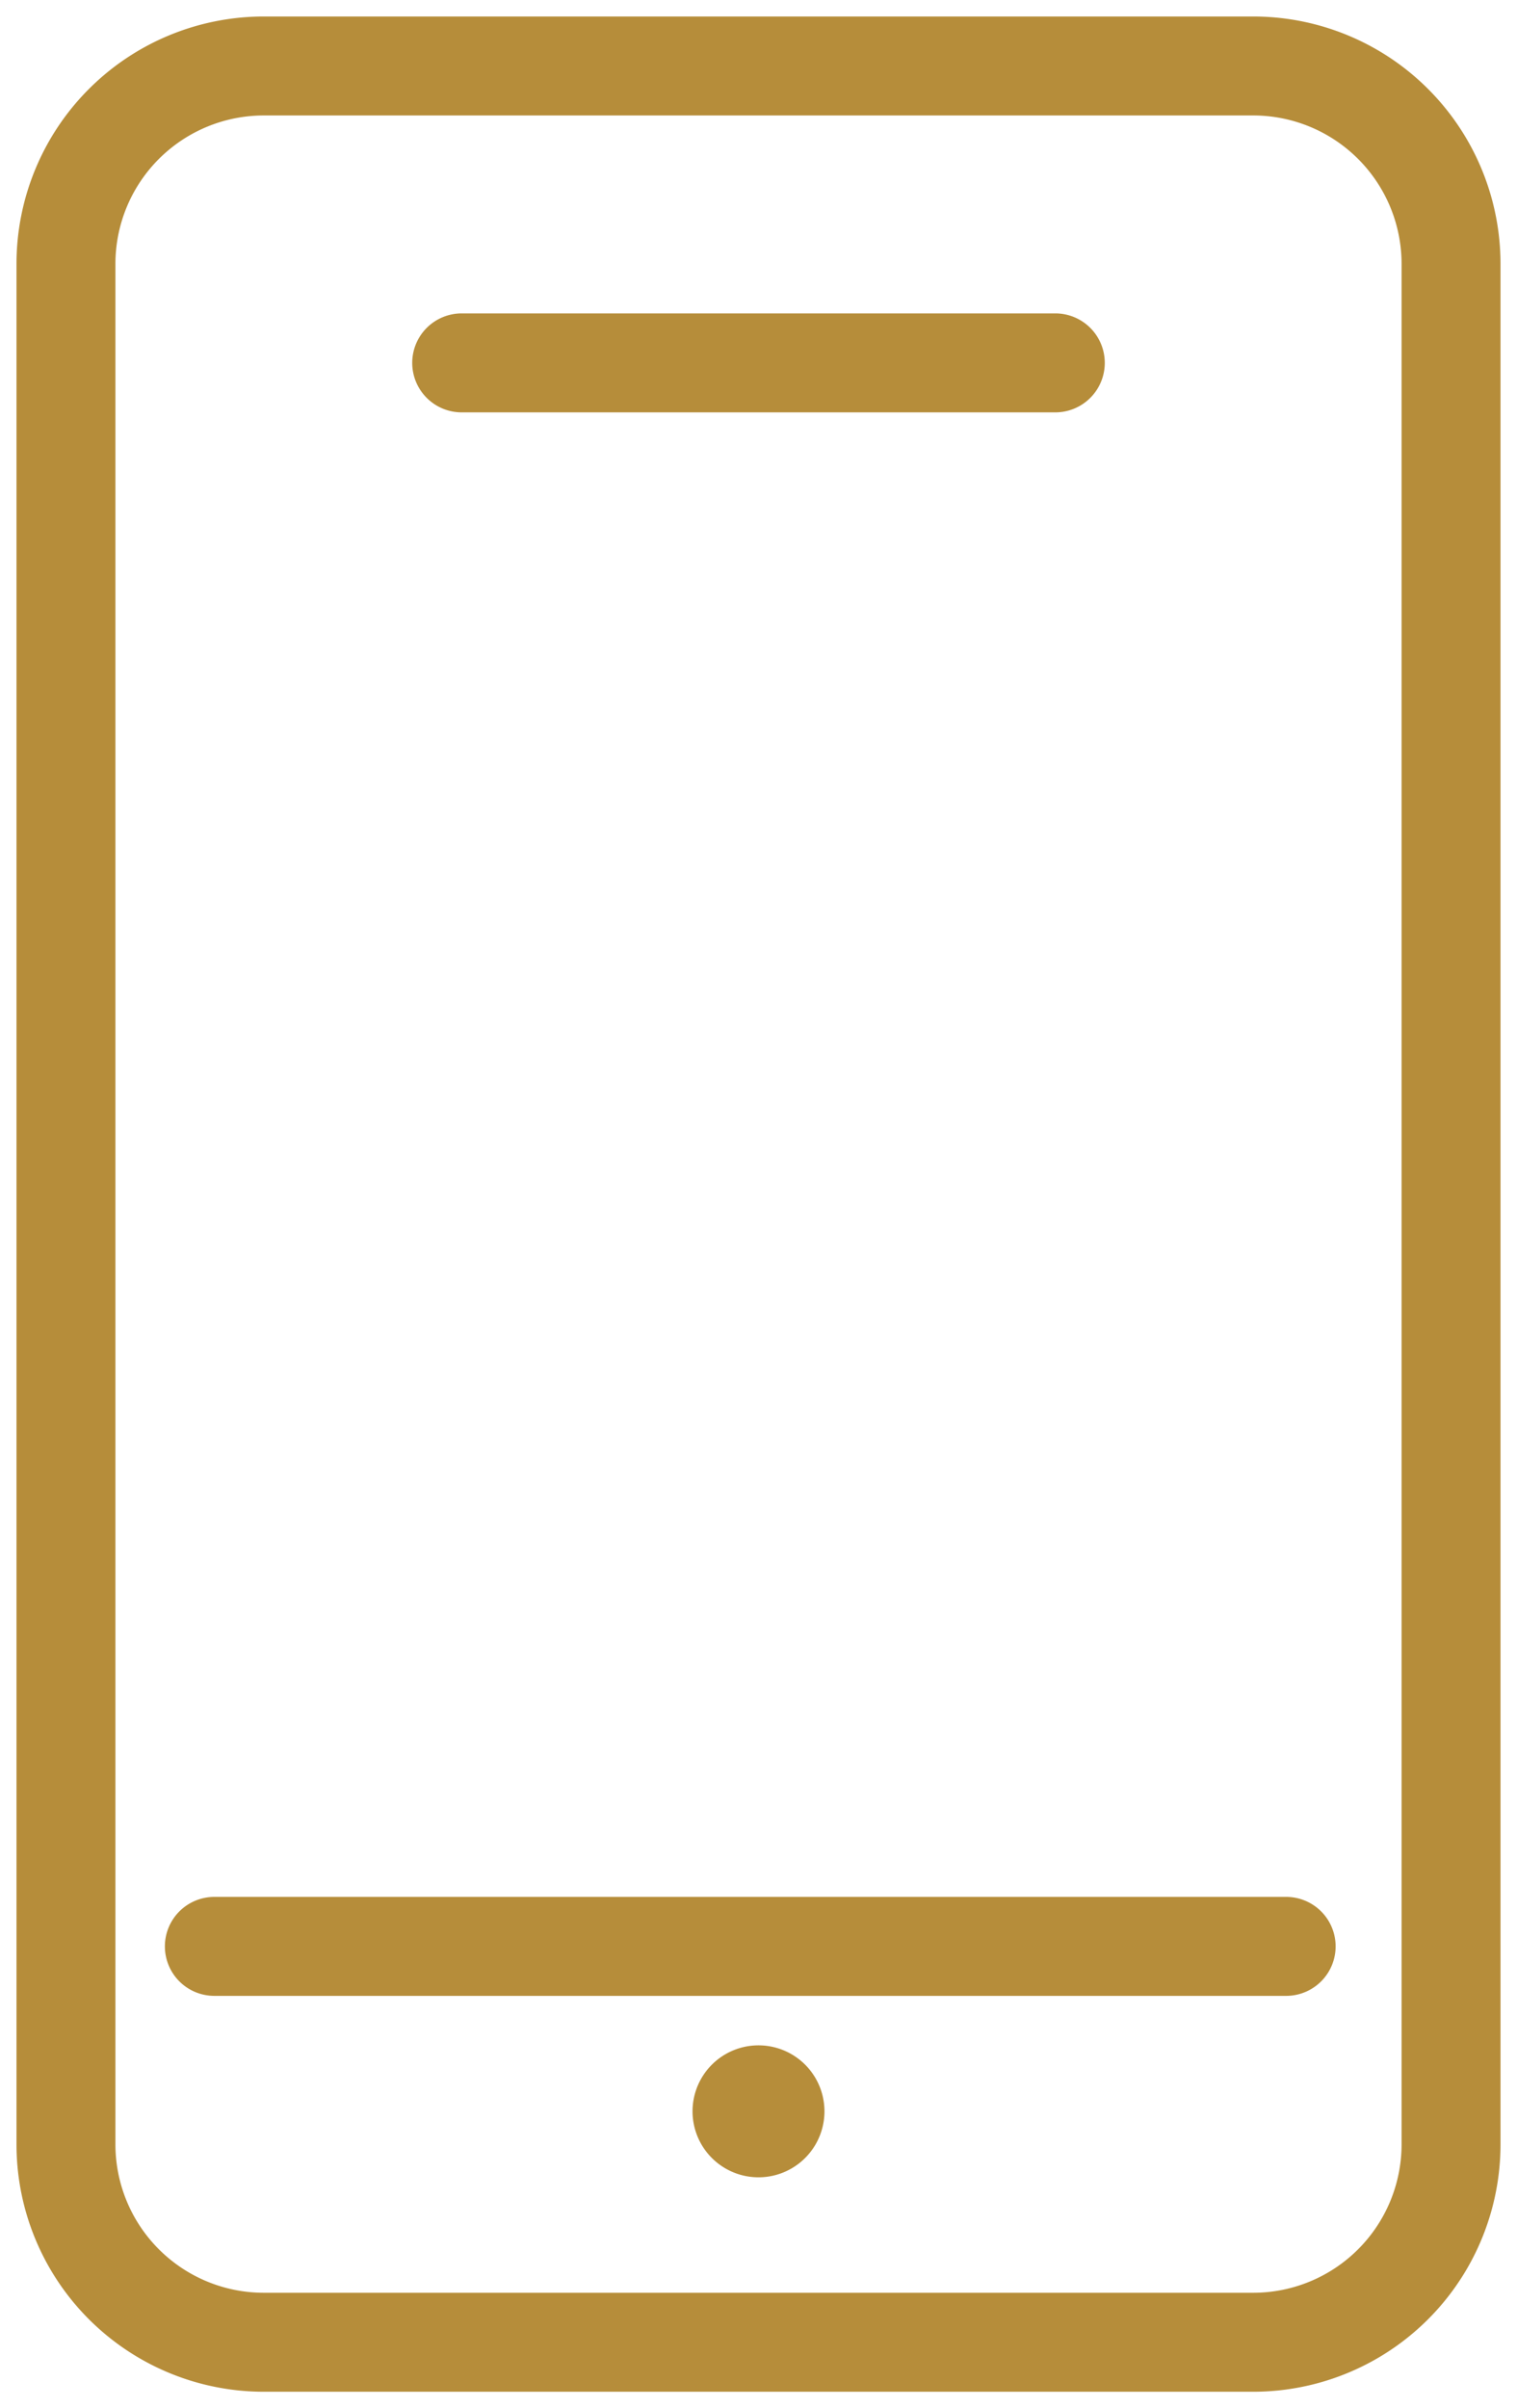
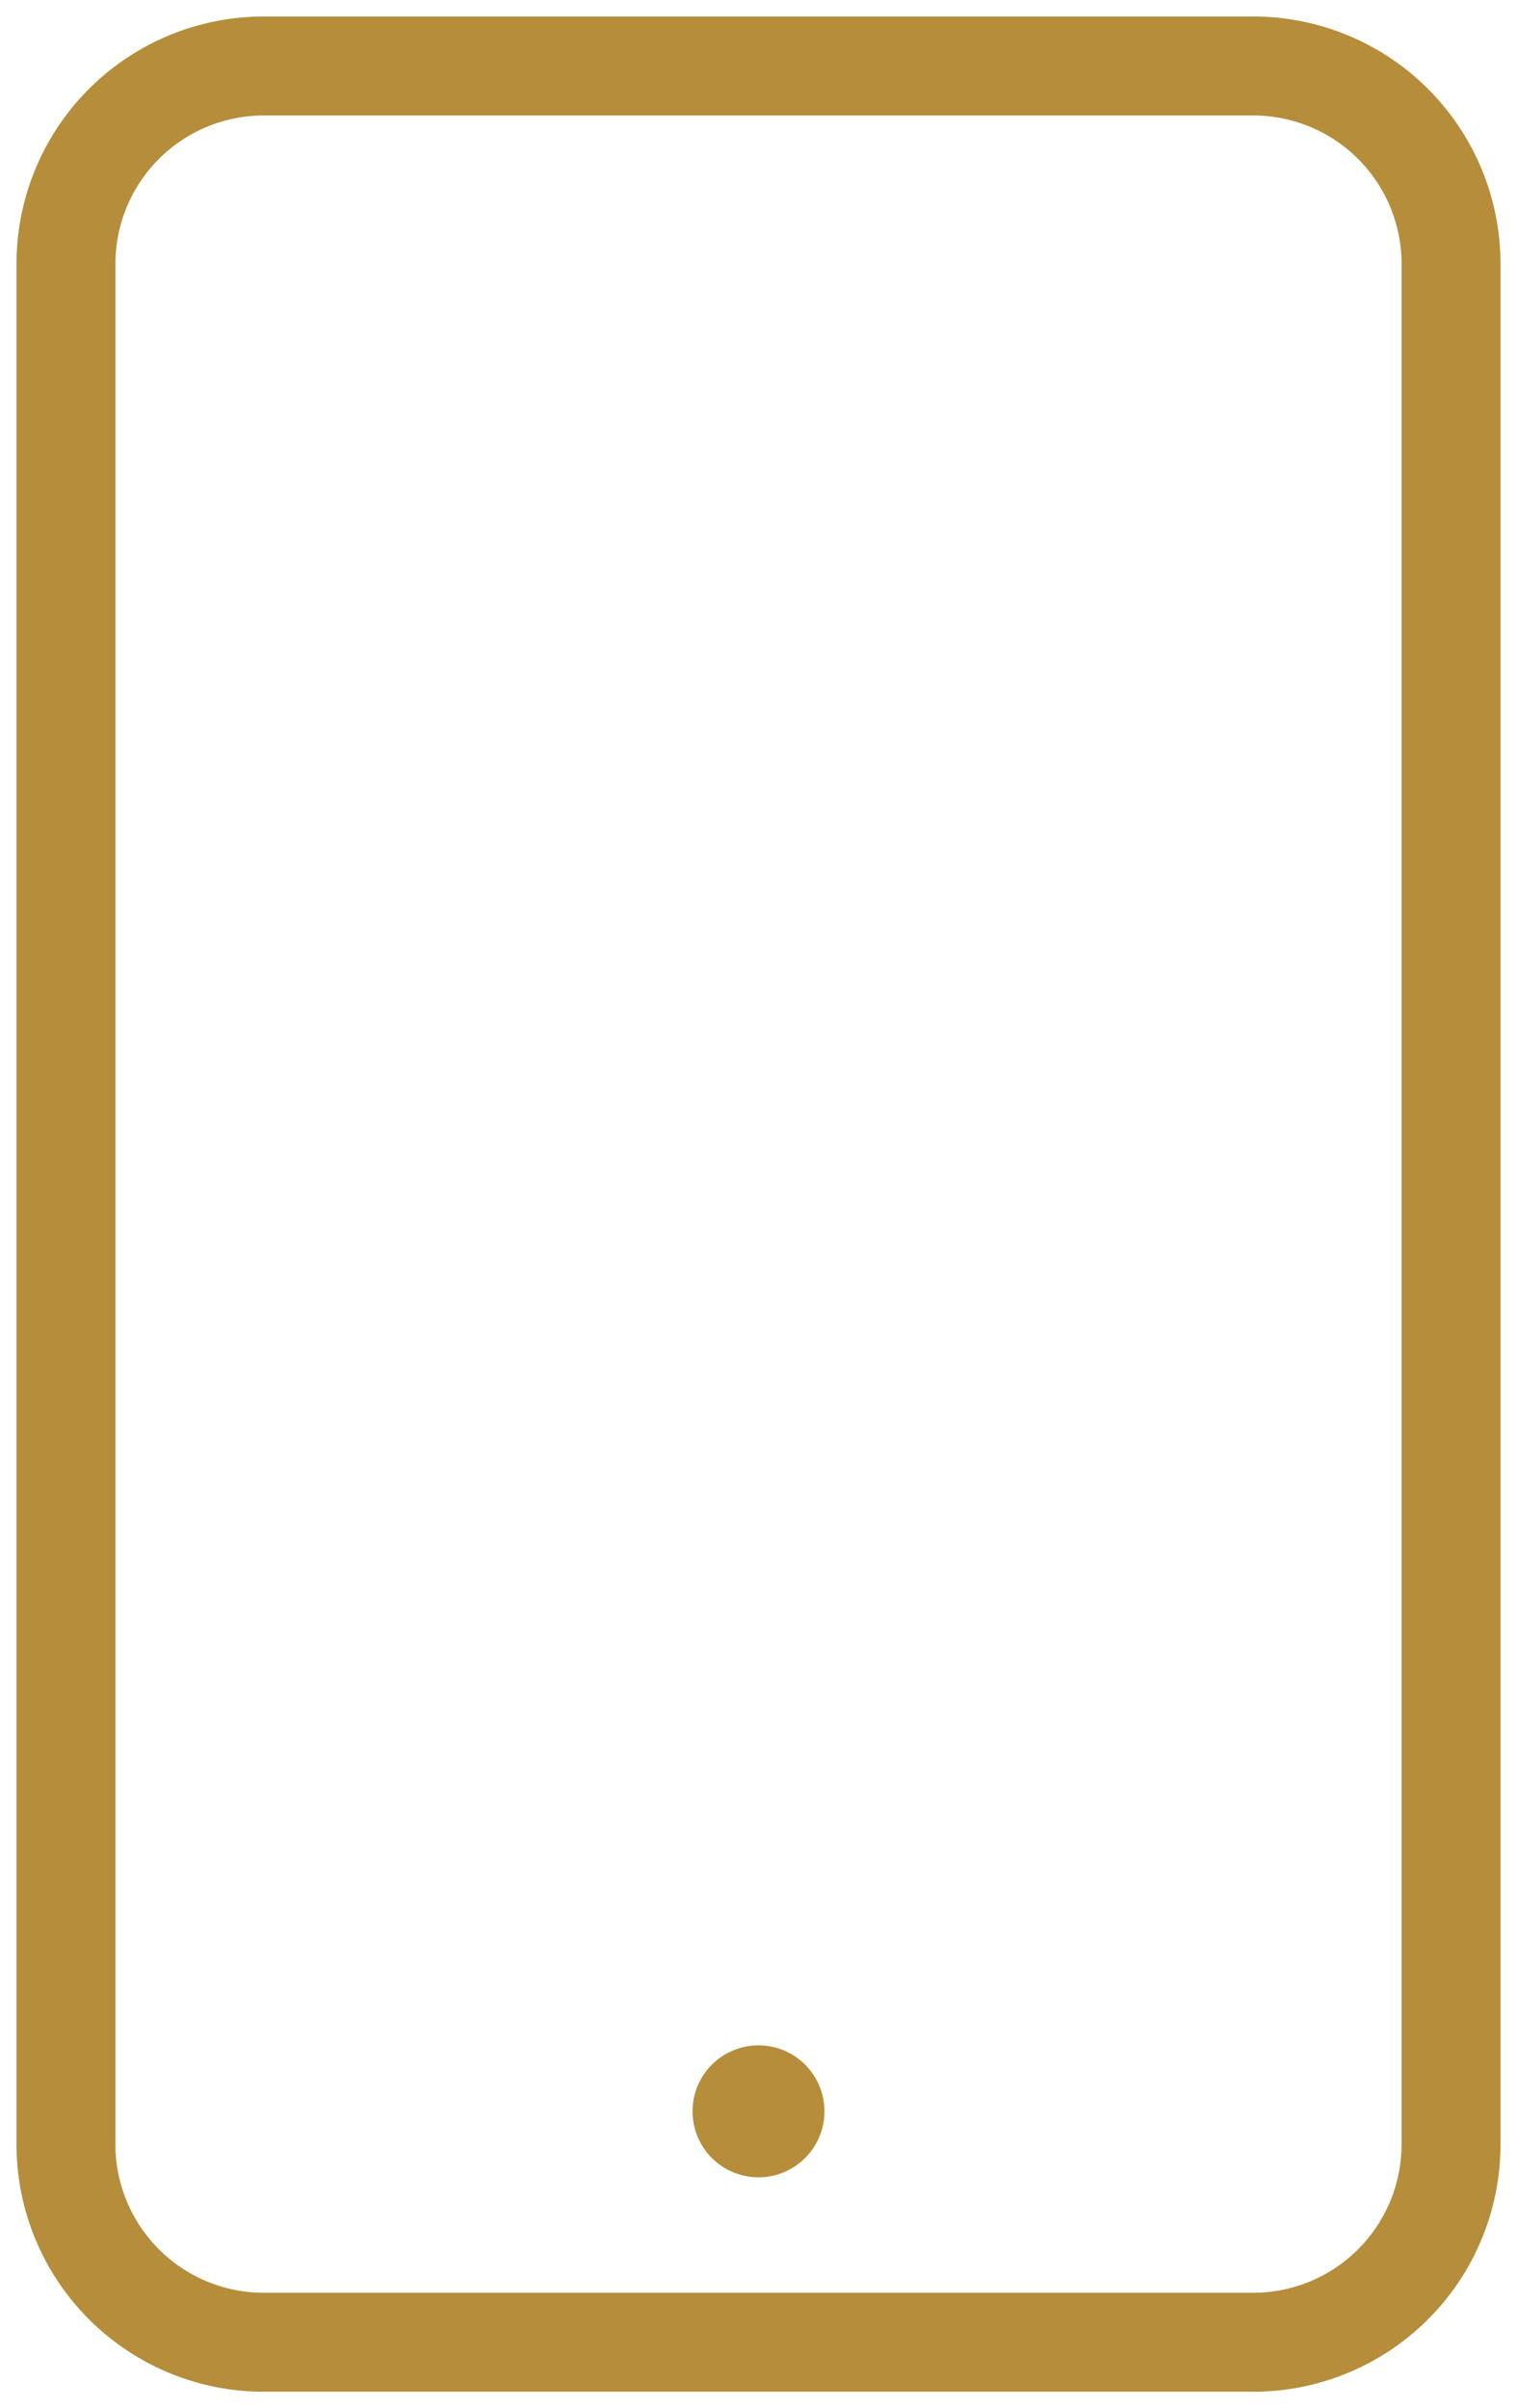
<svg xmlns="http://www.w3.org/2000/svg" width="46" height="73" fill="none">
  <path fill="#B68D3A" d="M23 66a2 2 0 1 0 0-4 2 2 0 0 0 0 4Z" />
  <path fill="#B68D3A" fill-rule="evenodd" d="M.5 8A7.5 7.5 0 0 1 8 .5h30A7.5 7.5 0 0 1 45.5 8v57a7.5 7.5 0 0 1-7.5 7.5H8A7.5 7.5 0 0 1 .5 65V8ZM8 3.5A4.5 4.5 0 0 0 3.5 8v57A4.5 4.5 0 0 0 8 69.5h30a4.5 4.5 0 0 0 4.5-4.5V8A4.5 4.5 0 0 0 38 3.5H8Z" clip-rule="evenodd" />
-   <path fill="#B68D3A" fill-rule="evenodd" d="M12.5 11A1.5 1.5 0 0 1 14 9.5h18a1.5 1.5 0 0 1 0 3H14a1.5 1.5 0 0 1-1.5-1.5ZM5 59a1.5 1.5 0 0 1 1.5-1.5H39a1.5 1.5 0 0 1 0 3H6.5A1.5 1.5 0 0 1 5 59Z" clip-rule="evenodd" />
</svg>